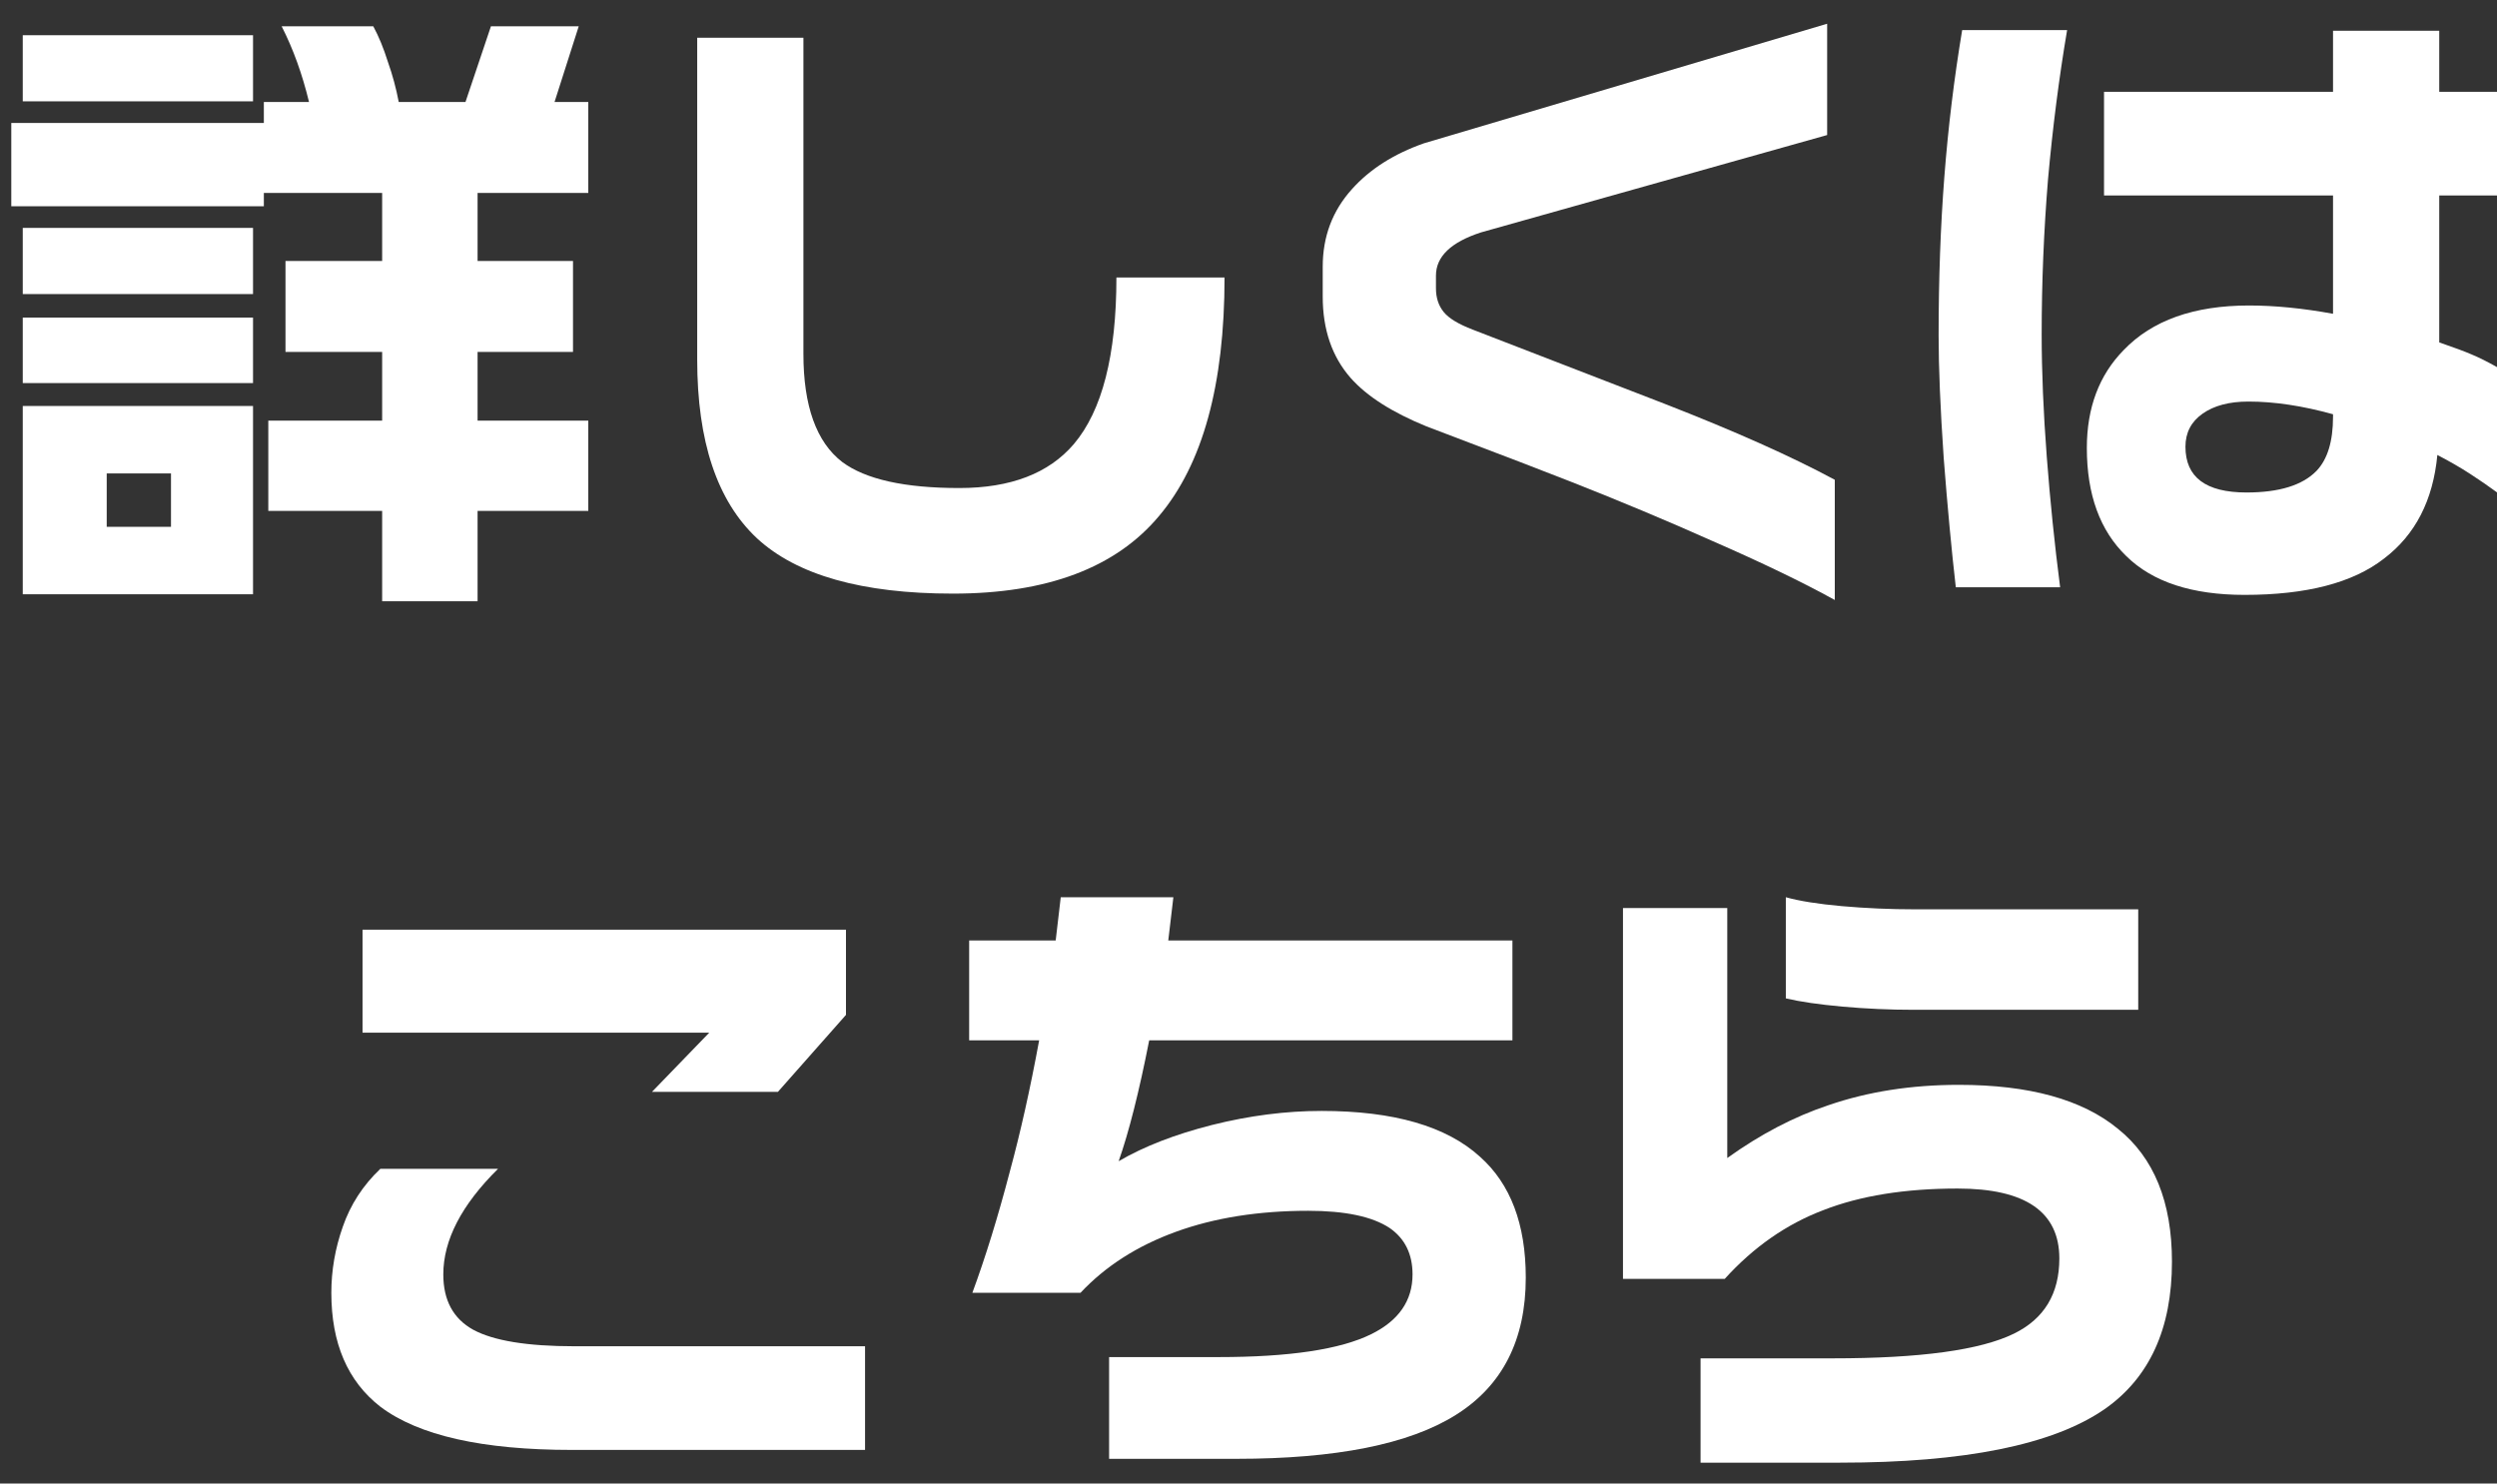
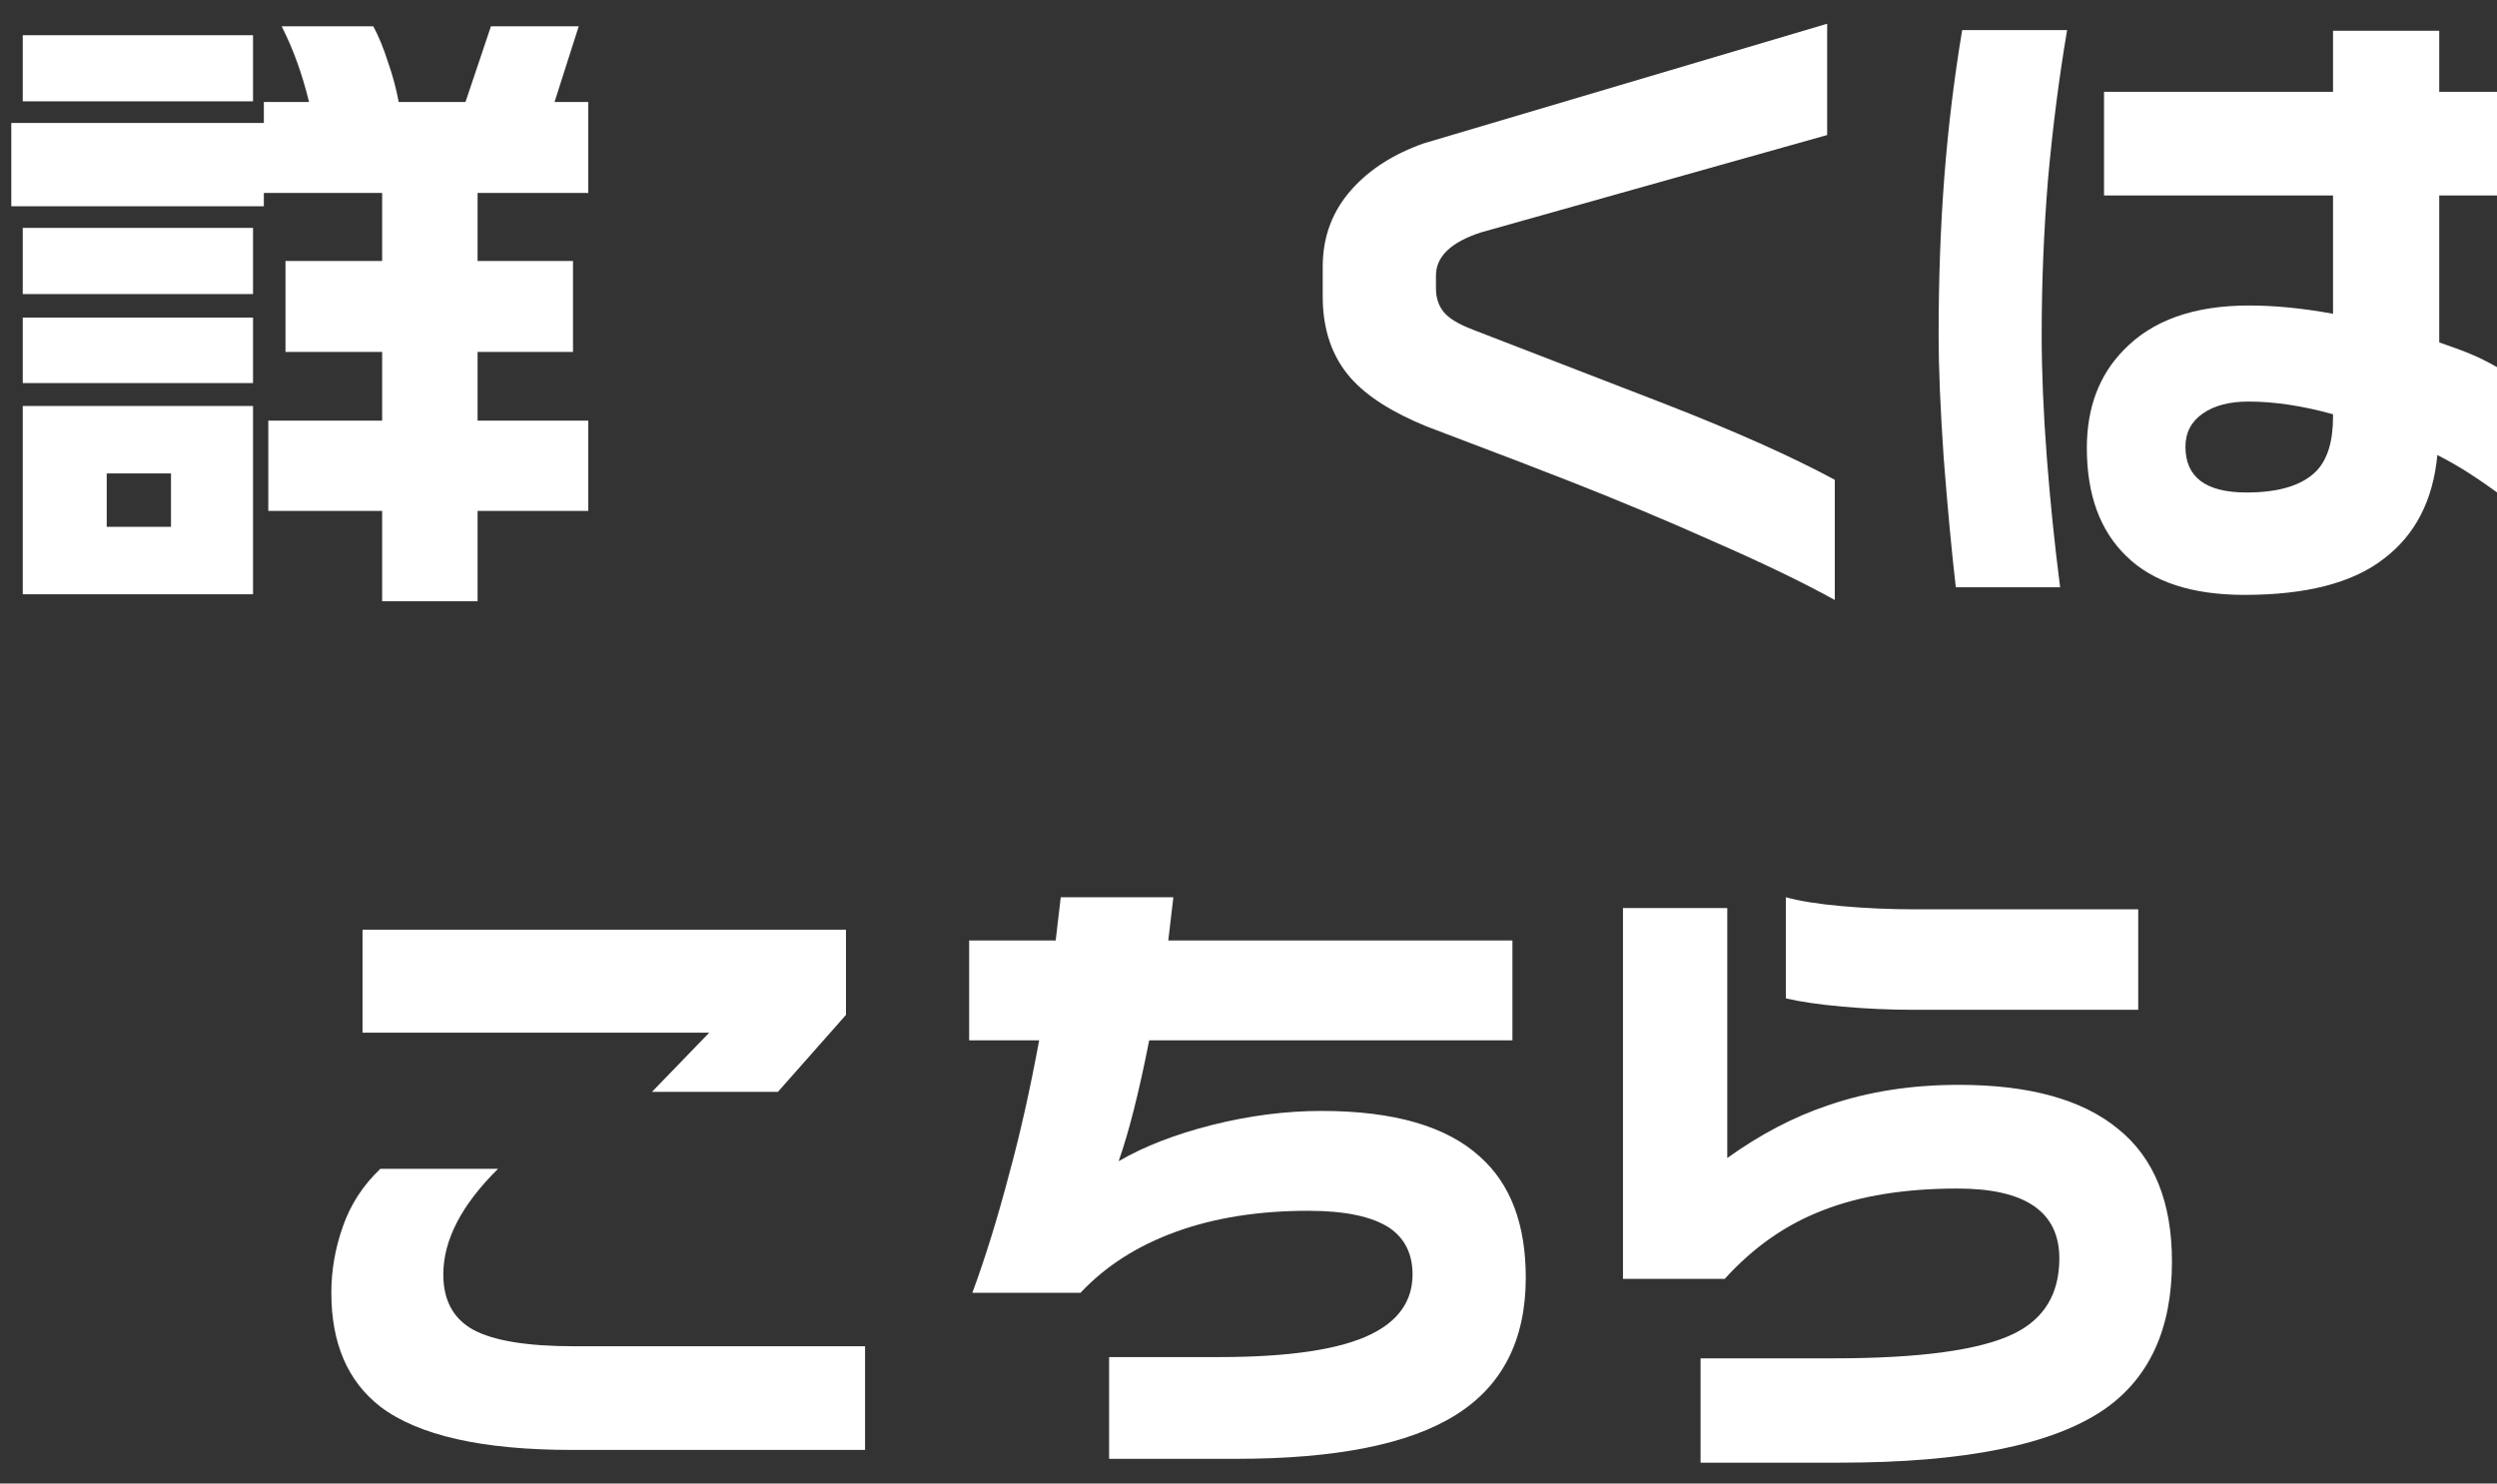
<svg xmlns="http://www.w3.org/2000/svg" width="69" height="41" viewBox="0 0 69 41" fill="none">
  <rect x="0" y="0" width="69" height="41" fill="#333333" stroke="none" />
  <path d="M59.086 27.908H52.881C52.225 27.908 51.568 27.879 50.912 27.82C50.268 27.762 49.746 27.686 49.348 27.592V24.797C49.723 24.902 50.238 24.984 50.895 25.043C51.562 25.102 52.236 25.131 52.916 25.131H59.086V27.908ZM60.018 34.869C60.018 36.721 59.397 38.08 58.154 38.947C56.725 39.932 54.287 40.424 50.842 40.424H46.992V37.541H50.648C53.062 37.541 54.732 37.312 55.658 36.855C56.49 36.445 56.906 35.754 56.906 34.781C56.906 33.492 55.969 32.848 54.094 32.848C52.641 32.848 51.404 33.047 50.385 33.445C49.365 33.832 48.457 34.465 47.66 35.344H44.848V25.096H47.73V32.004C48.645 31.348 49.576 30.861 50.525 30.545C51.615 30.17 52.816 29.982 54.129 29.982C56.074 29.982 57.539 30.387 58.523 31.195C59.52 31.992 60.018 33.217 60.018 34.869Z" fill="white" />
  <path d="M42.162 35.309C42.162 37.031 41.518 38.297 40.228 39.105C38.94 39.914 36.918 40.318 34.164 40.318H30.648V37.506H33.672C35.629 37.506 37.035 37.295 37.891 36.873C38.652 36.498 39.033 35.947 39.033 35.221C39.033 34.658 38.822 34.23 38.4 33.938C37.92 33.621 37.17 33.463 36.15 33.463C34.779 33.463 33.56 33.656 32.494 34.043C31.428 34.43 30.549 34.992 29.857 35.73H26.869C27.232 34.746 27.578 33.627 27.906 32.373C28.199 31.295 28.469 30.088 28.715 28.752H26.781V25.992H29.172L29.312 24.797H32.424L32.283 25.992H41.793V28.752H31.756C31.475 30.182 31.193 31.295 30.912 32.092C31.615 31.682 32.477 31.348 33.496 31.09C34.527 30.832 35.535 30.703 36.52 30.703C38.512 30.703 39.971 31.125 40.897 31.969C41.74 32.719 42.162 33.832 42.162 35.309Z" fill="white" />
  <path d="M23.377 28.049L21.496 30.176H18.016L19.598 28.541H10.018V25.693H23.377V28.049ZM23.904 40.072H15.801C13.328 40.072 11.565 39.674 10.51 38.877C9.607 38.174 9.156 37.125 9.156 35.73C9.156 35.109 9.262 34.5 9.473 33.902C9.684 33.293 10.029 32.76 10.51 32.303H13.762C12.754 33.299 12.25 34.272 12.25 35.221C12.25 35.935 12.525 36.445 13.076 36.75C13.639 37.055 14.57 37.207 15.871 37.207H23.904V40.072Z" fill="white" />
  <path d="M69.004 13.611C68.781 13.447 68.535 13.277 68.266 13.102C67.996 12.926 67.691 12.75 67.352 12.574C67.234 13.828 66.742 14.783 65.875 15.44C65.019 16.107 63.736 16.441 62.025 16.441C60.572 16.441 59.482 16.084 58.756 15.369C58.029 14.666 57.666 13.67 57.666 12.381C57.666 11.268 58.006 10.365 58.685 9.674C59.471 8.854 60.625 8.443 62.148 8.443C62.863 8.443 63.637 8.52 64.469 8.672V5.402H58.141V2.537H64.469V0.85H67.404V2.537H69.004V5.402H67.404V9.463C67.814 9.604 68.113 9.715 68.301 9.797C68.5 9.879 68.734 9.996 69.004 10.148V13.611ZM57.121 0.832C56.898 2.145 56.723 3.516 56.594 4.945C56.477 6.375 56.418 7.805 56.418 9.234C56.418 10.266 56.465 11.396 56.559 12.627C56.652 13.846 56.775 15.047 56.928 16.23H54.045C53.928 15.211 53.816 14.021 53.711 12.662C53.617 11.291 53.57 10.16 53.57 9.27C53.57 7.711 53.623 6.252 53.728 4.893C53.834 3.521 53.998 2.168 54.221 0.832H57.121ZM64.469 11.52V11.449C63.625 11.215 62.846 11.098 62.131 11.098C61.603 11.098 61.182 11.209 60.865 11.432C60.549 11.654 60.391 11.959 60.391 12.346C60.391 13.19 60.953 13.611 62.078 13.611C62.98 13.611 63.625 13.412 64.012 13.014C64.316 12.697 64.469 12.199 64.469 11.52Z" fill="white" />
  <path d="M50.701 16.582C49.81 16.09 48.68 15.545 47.309 14.947C46.078 14.396 44.777 13.852 43.406 13.312C42.879 13.102 41.549 12.592 39.416 11.783C38.467 11.396 37.77 10.951 37.324 10.447C36.809 9.861 36.551 9.111 36.551 8.197V7.371C36.551 6.539 36.82 5.824 37.359 5.227C37.852 4.676 38.514 4.254 39.346 3.961L50.49 0.656V3.732L40.928 6.422C40.096 6.691 39.68 7.09 39.68 7.617V7.969C39.68 8.227 39.75 8.443 39.891 8.619C40.031 8.795 40.301 8.959 40.699 9.111C42.457 9.791 44.215 10.471 45.973 11.15C47.93 11.912 49.506 12.615 50.701 13.26V16.582Z" fill="white" />
-   <path d="M33.838 7.67C33.838 10.635 33.234 12.832 32.027 14.262C30.832 15.691 28.934 16.406 26.332 16.406C23.824 16.406 22.02 15.896 20.918 14.877C19.816 13.846 19.266 12.199 19.266 9.938V1.043H22.201V9.779C22.201 11.221 22.559 12.217 23.273 12.768C23.918 13.248 24.996 13.488 26.508 13.488C27.926 13.488 28.98 13.084 29.672 12.275C30.457 11.35 30.85 9.814 30.85 7.67H33.838Z" fill="white" />
  <path d="M0.629 0.973H6.992V2.801H0.629V0.973ZM0.312 3.398H7.291V2.818H8.539C8.352 2.045 8.1 1.348 7.783 0.727H10.315C10.467 1.008 10.602 1.336 10.719 1.711C10.848 2.074 10.947 2.443 11.018 2.818H12.863L13.566 0.727H15.992L15.324 2.818H16.256V5.332H13.197V7.213H15.834V9.727H13.197V11.625H16.256V14.121H13.197V16.617H10.56V14.121H7.414V11.625H10.56V9.727H7.889V7.213H10.56V5.332H7.291V5.701H0.312V3.398ZM0.629 6.299H6.992V8.127H0.629V6.299ZM0.629 8.777H6.992V10.588H0.629V8.777ZM6.992 11.221V16.424H0.629V11.221H6.992ZM2.949 14.56H4.725V13.084H2.949V14.56Z" fill="white" />
</svg>